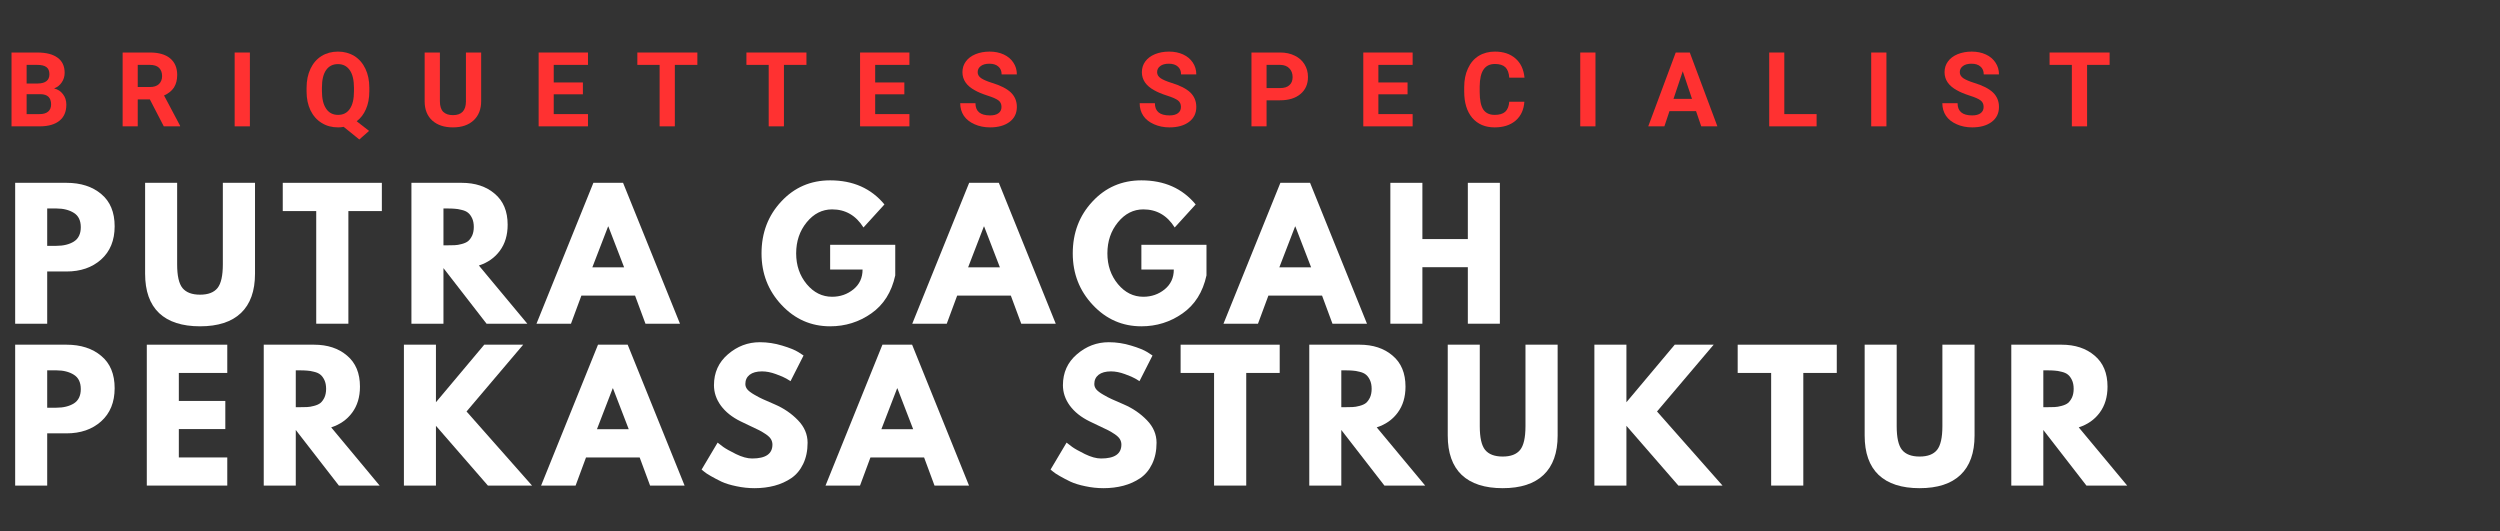
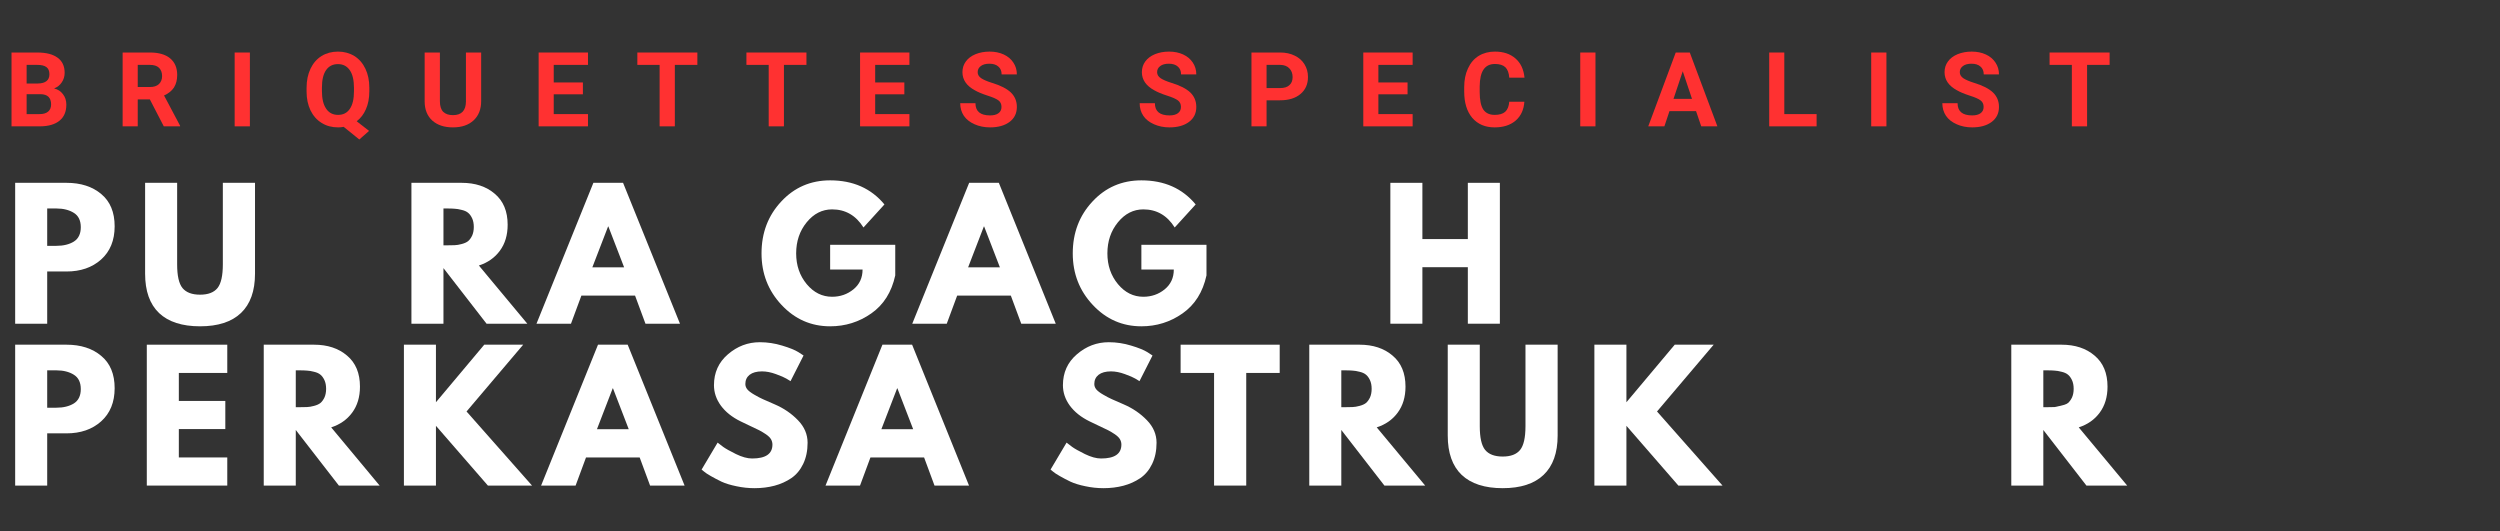
<svg xmlns="http://www.w3.org/2000/svg" width="400" zoomAndPan="magnify" viewBox="0 0 300 63.75" height="85" preserveAspectRatio="xMidYMid meet" version="1.0">
  <rect x="0" y="0" width="300" height="63.75" fill="#333333" stroke="none" />
  <defs>
    <g />
  </defs>
  <g fill="#ffffff" fill-opacity="1">
    <g transform="translate(0.586, 38.845)">
      <g>
        <path d="M 1.234 -16.906 L 7.391 -16.906 C 9.109 -16.906 10.5 -16.457 11.562 -15.562 C 12.633 -14.676 13.172 -13.383 13.172 -11.688 C 13.172 -10 12.629 -8.672 11.547 -7.703 C 10.473 -6.742 9.086 -6.266 7.391 -6.266 L 5.078 -6.266 L 5.078 0 L 1.234 0 Z M 5.078 -9.344 L 6.172 -9.344 C 7.023 -9.344 7.727 -9.516 8.281 -9.859 C 8.832 -10.211 9.109 -10.785 9.109 -11.578 C 9.109 -12.379 8.832 -12.953 8.281 -13.297 C 7.727 -13.648 7.023 -13.828 6.172 -13.828 L 5.078 -13.828 Z M 5.078 -9.344 " />
      </g>
    </g>
  </g>
  <g fill="#ffffff" fill-opacity="1">
    <g transform="translate(16.382, 38.845)">
      <g>
        <path d="M 14.219 -16.906 L 14.219 -6 C 14.219 -3.926 13.656 -2.352 12.531 -1.281 C 11.414 -0.219 9.781 0.312 7.625 0.312 C 5.469 0.312 3.828 -0.219 2.703 -1.281 C 1.586 -2.352 1.031 -3.926 1.031 -6 L 1.031 -16.906 L 4.875 -16.906 L 4.875 -7.125 C 4.875 -5.758 5.086 -4.812 5.516 -4.281 C 5.953 -3.75 6.656 -3.484 7.625 -3.484 C 8.594 -3.484 9.289 -3.75 9.719 -4.281 C 10.145 -4.812 10.359 -5.758 10.359 -7.125 L 10.359 -16.906 Z M 14.219 -16.906 " />
      </g>
    </g>
  </g>
  <g fill="#ffffff" fill-opacity="1">
    <g transform="translate(33.775, 38.845)">
      <g>
-         <path d="M 0.156 -13.516 L 0.156 -16.906 L 12.047 -16.906 L 12.047 -13.516 L 8.031 -13.516 L 8.031 0 L 4.172 0 L 4.172 -13.516 Z M 0.156 -13.516 " />
-       </g>
+         </g>
    </g>
  </g>
  <g fill="#ffffff" fill-opacity="1">
    <g transform="translate(48.137, 38.845)">
      <g>
        <path d="M 1.234 -16.906 L 7.266 -16.906 C 8.891 -16.906 10.211 -16.469 11.234 -15.594 C 12.266 -14.727 12.781 -13.488 12.781 -11.875 C 12.781 -10.633 12.469 -9.594 11.844 -8.75 C 11.227 -7.914 10.391 -7.328 9.328 -6.984 L 15.141 0 L 10.25 0 L 5.078 -6.672 L 5.078 0 L 1.234 0 Z M 5.078 -9.406 L 5.531 -9.406 C 5.883 -9.406 6.18 -9.41 6.422 -9.422 C 6.672 -9.43 6.953 -9.477 7.266 -9.562 C 7.586 -9.645 7.844 -9.758 8.031 -9.906 C 8.219 -10.062 8.379 -10.281 8.516 -10.562 C 8.648 -10.852 8.719 -11.203 8.719 -11.609 C 8.719 -12.023 8.648 -12.375 8.516 -12.656 C 8.379 -12.945 8.219 -13.164 8.031 -13.312 C 7.844 -13.469 7.586 -13.582 7.266 -13.656 C 6.953 -13.738 6.672 -13.785 6.422 -13.797 C 6.18 -13.816 5.883 -13.828 5.531 -13.828 L 5.078 -13.828 Z M 5.078 -9.406 " />
      </g>
    </g>
  </g>
  <g fill="#ffffff" fill-opacity="1">
    <g transform="translate(64.956, 38.845)">
      <g>
        <path d="M 9.812 -16.906 L 16.641 0 L 12.5 0 L 11.25 -3.375 L 4.812 -3.375 L 3.562 0 L -0.578 0 L 6.25 -16.906 Z M 9.938 -6.766 L 8.047 -11.672 L 8.016 -11.672 L 6.125 -6.766 Z M 9.938 -6.766 " />
      </g>
    </g>
  </g>
  <g fill="#ffffff" fill-opacity="1">
    <g transform="translate(83.169, 38.845)">
      <g />
    </g>
  </g>
  <g fill="#ffffff" fill-opacity="1">
    <g transform="translate(90.914, 38.845)">
      <g>
        <path d="M 16.516 -9.469 L 16.516 -5.797 C 16.078 -3.785 15.117 -2.266 13.641 -1.234 C 12.172 -0.203 10.523 0.312 8.703 0.312 C 6.422 0.312 4.477 -0.539 2.875 -2.25 C 1.27 -3.957 0.469 -6.02 0.469 -8.438 C 0.469 -10.895 1.254 -12.969 2.828 -14.656 C 4.398 -16.352 6.359 -17.203 8.703 -17.203 C 11.453 -17.203 13.625 -16.238 15.219 -14.312 L 12.703 -11.547 C 11.797 -12.992 10.539 -13.719 8.938 -13.719 C 7.75 -13.719 6.734 -13.203 5.891 -12.172 C 5.047 -11.141 4.625 -9.895 4.625 -8.438 C 4.625 -7 5.047 -5.77 5.891 -4.75 C 6.734 -3.738 7.75 -3.234 8.938 -3.234 C 9.914 -3.234 10.77 -3.531 11.5 -4.125 C 12.227 -4.719 12.594 -5.508 12.594 -6.5 L 8.703 -6.5 L 8.703 -9.469 Z M 16.516 -9.469 " />
      </g>
    </g>
  </g>
  <g fill="#ffffff" fill-opacity="1">
    <g transform="translate(110.049, 38.845)">
      <g>
        <path d="M 9.812 -16.906 L 16.641 0 L 12.5 0 L 11.25 -3.375 L 4.812 -3.375 L 3.562 0 L -0.578 0 L 6.25 -16.906 Z M 9.938 -6.766 L 8.047 -11.672 L 8.016 -11.672 L 6.125 -6.766 Z M 9.938 -6.766 " />
      </g>
    </g>
  </g>
  <g fill="#ffffff" fill-opacity="1">
    <g transform="translate(128.262, 38.845)">
      <g>
        <path d="M 16.516 -9.469 L 16.516 -5.797 C 16.078 -3.785 15.117 -2.266 13.641 -1.234 C 12.172 -0.203 10.523 0.312 8.703 0.312 C 6.422 0.312 4.477 -0.539 2.875 -2.25 C 1.27 -3.957 0.469 -6.02 0.469 -8.438 C 0.469 -10.895 1.254 -12.969 2.828 -14.656 C 4.398 -16.352 6.359 -17.203 8.703 -17.203 C 11.453 -17.203 13.625 -16.238 15.219 -14.312 L 12.703 -11.547 C 11.797 -12.992 10.539 -13.719 8.938 -13.719 C 7.75 -13.719 6.734 -13.203 5.891 -12.172 C 5.047 -11.141 4.625 -9.895 4.625 -8.438 C 4.625 -7 5.047 -5.77 5.891 -4.75 C 6.734 -3.738 7.75 -3.234 8.938 -3.234 C 9.914 -3.234 10.77 -3.531 11.5 -4.125 C 12.227 -4.719 12.594 -5.508 12.594 -6.5 L 8.703 -6.5 L 8.703 -9.469 Z M 16.516 -9.469 " />
      </g>
    </g>
  </g>
  <g fill="#ffffff" fill-opacity="1">
    <g transform="translate(147.396, 38.845)">
      <g>
-         <path d="M 9.812 -16.906 L 16.641 0 L 12.5 0 L 11.25 -3.375 L 4.812 -3.375 L 3.562 0 L -0.578 0 L 6.25 -16.906 Z M 9.938 -6.766 L 8.047 -11.672 L 8.016 -11.672 L 6.125 -6.766 Z M 9.938 -6.766 " />
-       </g>
+         </g>
    </g>
  </g>
  <g fill="#ffffff" fill-opacity="1">
    <g transform="translate(165.609, 38.845)">
      <g>
        <path d="M 5.078 -6.781 L 5.078 0 L 1.234 0 L 1.234 -16.906 L 5.078 -16.906 L 5.078 -10.156 L 10.531 -10.156 L 10.531 -16.906 L 14.375 -16.906 L 14.375 0 L 10.531 0 L 10.531 -6.781 Z M 5.078 -6.781 " />
      </g>
    </g>
  </g>
  <g fill="#ffffff" fill-opacity="1">
    <g transform="translate(0.586, 58.269)">
      <g>
        <path d="M 1.234 -16.906 L 7.391 -16.906 C 9.109 -16.906 10.5 -16.457 11.562 -15.562 C 12.633 -14.676 13.172 -13.383 13.172 -11.688 C 13.172 -10 12.629 -8.672 11.547 -7.703 C 10.473 -6.742 9.086 -6.266 7.391 -6.266 L 5.078 -6.266 L 5.078 0 L 1.234 0 Z M 5.078 -9.344 L 6.172 -9.344 C 7.023 -9.344 7.727 -9.516 8.281 -9.859 C 8.832 -10.211 9.109 -10.785 9.109 -11.578 C 9.109 -12.379 8.832 -12.953 8.281 -13.297 C 7.727 -13.648 7.023 -13.828 6.172 -13.828 L 5.078 -13.828 Z M 5.078 -9.344 " />
      </g>
    </g>
  </g>
  <g fill="#ffffff" fill-opacity="1">
    <g transform="translate(16.382, 58.269)">
      <g>
        <path d="M 10.891 -16.906 L 10.891 -13.516 L 5.078 -13.516 L 5.078 -10.156 L 10.656 -10.156 L 10.656 -6.781 L 5.078 -6.781 L 5.078 -3.375 L 10.891 -3.375 L 10.891 0 L 1.234 0 L 1.234 -16.906 Z M 10.891 -16.906 " />
      </g>
    </g>
  </g>
  <g fill="#ffffff" fill-opacity="1">
    <g transform="translate(30.415, 58.269)">
      <g>
        <path d="M 1.234 -16.906 L 7.266 -16.906 C 8.891 -16.906 10.211 -16.469 11.234 -15.594 C 12.266 -14.727 12.781 -13.488 12.781 -11.875 C 12.781 -10.633 12.469 -9.594 11.844 -8.75 C 11.227 -7.914 10.391 -7.328 9.328 -6.984 L 15.141 0 L 10.25 0 L 5.078 -6.672 L 5.078 0 L 1.234 0 Z M 5.078 -9.406 L 5.531 -9.406 C 5.883 -9.406 6.18 -9.41 6.422 -9.422 C 6.672 -9.43 6.953 -9.477 7.266 -9.562 C 7.586 -9.645 7.844 -9.758 8.031 -9.906 C 8.219 -10.062 8.379 -10.281 8.516 -10.562 C 8.648 -10.852 8.719 -11.203 8.719 -11.609 C 8.719 -12.023 8.648 -12.375 8.516 -12.656 C 8.379 -12.945 8.219 -13.164 8.031 -13.312 C 7.844 -13.469 7.586 -13.582 7.266 -13.656 C 6.953 -13.738 6.672 -13.785 6.422 -13.797 C 6.18 -13.816 5.883 -13.828 5.531 -13.828 L 5.078 -13.828 Z M 5.078 -9.406 " />
      </g>
    </g>
  </g>
  <g fill="#ffffff" fill-opacity="1">
    <g transform="translate(47.235, 58.269)">
      <g>
        <path d="M 16.609 0 L 11.312 0 L 5.078 -7.172 L 5.078 0 L 1.234 0 L 1.234 -16.906 L 5.078 -16.906 L 5.078 -10 L 10.875 -16.906 L 15.547 -16.906 L 8.75 -8.891 Z M 16.609 0 " />
      </g>
    </g>
  </g>
  <g fill="#ffffff" fill-opacity="1">
    <g transform="translate(65.51, 58.269)">
      <g>
        <path d="M 9.812 -16.906 L 16.641 0 L 12.5 0 L 11.25 -3.375 L 4.812 -3.375 L 3.562 0 L -0.578 0 L 6.25 -16.906 Z M 9.938 -6.766 L 8.047 -11.672 L 8.016 -11.672 L 6.125 -6.766 Z M 9.938 -6.766 " />
      </g>
    </g>
  </g>
  <g fill="#ffffff" fill-opacity="1">
    <g transform="translate(83.723, 58.269)">
      <g>
        <path d="M 7.453 -17.203 C 8.367 -17.203 9.266 -17.066 10.141 -16.797 C 11.016 -16.535 11.66 -16.273 12.078 -16.016 L 12.703 -15.609 L 11.141 -12.531 C 11.016 -12.613 10.844 -12.719 10.625 -12.844 C 10.406 -12.977 9.992 -13.156 9.391 -13.375 C 8.797 -13.594 8.238 -13.703 7.719 -13.703 C 7.082 -13.703 6.586 -13.566 6.234 -13.297 C 5.891 -13.023 5.719 -12.656 5.719 -12.188 C 5.719 -11.957 5.797 -11.742 5.953 -11.547 C 6.117 -11.348 6.398 -11.133 6.797 -10.906 C 7.191 -10.676 7.539 -10.492 7.844 -10.359 C 8.145 -10.223 8.609 -10.02 9.234 -9.75 C 10.328 -9.281 11.258 -8.645 12.031 -7.844 C 12.801 -7.051 13.188 -6.148 13.188 -5.141 C 13.188 -4.172 13.008 -3.32 12.656 -2.594 C 12.312 -1.875 11.836 -1.305 11.234 -0.891 C 10.629 -0.484 9.957 -0.18 9.219 0.016 C 8.477 0.211 7.68 0.312 6.828 0.312 C 6.086 0.312 5.359 0.234 4.641 0.078 C 3.93 -0.066 3.336 -0.25 2.859 -0.469 C 2.391 -0.695 1.961 -0.922 1.578 -1.141 C 1.191 -1.359 0.91 -1.547 0.734 -1.703 L 0.469 -1.922 L 2.391 -5.156 C 2.555 -5.02 2.781 -4.848 3.062 -4.641 C 3.352 -4.43 3.863 -4.145 4.594 -3.781 C 5.32 -3.426 5.969 -3.25 6.531 -3.25 C 8.156 -3.25 8.969 -3.805 8.969 -4.922 C 8.969 -5.148 8.91 -5.363 8.797 -5.562 C 8.68 -5.758 8.477 -5.957 8.188 -6.156 C 7.895 -6.352 7.633 -6.508 7.406 -6.625 C 7.176 -6.738 6.805 -6.914 6.297 -7.156 C 5.785 -7.395 5.406 -7.578 5.156 -7.703 C 4.133 -8.203 3.344 -8.832 2.781 -9.594 C 2.227 -10.352 1.953 -11.172 1.953 -12.047 C 1.953 -13.555 2.508 -14.789 3.625 -15.75 C 4.75 -16.719 6.023 -17.203 7.453 -17.203 Z M 7.453 -17.203 " />
      </g>
    </g>
  </g>
  <g fill="#ffffff" fill-opacity="1">
    <g transform="translate(99.641, 58.269)">
      <g>
        <path d="M 9.812 -16.906 L 16.641 0 L 12.5 0 L 11.25 -3.375 L 4.812 -3.375 L 3.562 0 L -0.578 0 L 6.25 -16.906 Z M 9.938 -6.766 L 8.047 -11.672 L 8.016 -11.672 L 6.125 -6.766 Z M 9.938 -6.766 " />
      </g>
    </g>
  </g>
  <g fill="#ffffff" fill-opacity="1">
    <g transform="translate(117.854, 58.269)">
      <g />
    </g>
  </g>
  <g fill="#ffffff" fill-opacity="1">
    <g transform="translate(125.598, 58.269)">
      <g>
        <path d="M 7.453 -17.203 C 8.367 -17.203 9.266 -17.066 10.141 -16.797 C 11.016 -16.535 11.66 -16.273 12.078 -16.016 L 12.703 -15.609 L 11.141 -12.531 C 11.016 -12.613 10.844 -12.719 10.625 -12.844 C 10.406 -12.977 9.992 -13.156 9.391 -13.375 C 8.797 -13.594 8.238 -13.703 7.719 -13.703 C 7.082 -13.703 6.586 -13.566 6.234 -13.297 C 5.891 -13.023 5.719 -12.656 5.719 -12.188 C 5.719 -11.957 5.797 -11.742 5.953 -11.547 C 6.117 -11.348 6.398 -11.133 6.797 -10.906 C 7.191 -10.676 7.539 -10.492 7.844 -10.359 C 8.145 -10.223 8.609 -10.02 9.234 -9.75 C 10.328 -9.281 11.258 -8.645 12.031 -7.844 C 12.801 -7.051 13.188 -6.148 13.188 -5.141 C 13.188 -4.172 13.008 -3.32 12.656 -2.594 C 12.312 -1.875 11.836 -1.305 11.234 -0.891 C 10.629 -0.484 9.957 -0.18 9.219 0.016 C 8.477 0.211 7.68 0.312 6.828 0.312 C 6.086 0.312 5.359 0.234 4.641 0.078 C 3.93 -0.066 3.336 -0.25 2.859 -0.469 C 2.391 -0.695 1.961 -0.922 1.578 -1.141 C 1.191 -1.359 0.91 -1.547 0.734 -1.703 L 0.469 -1.922 L 2.391 -5.156 C 2.555 -5.02 2.781 -4.848 3.062 -4.641 C 3.352 -4.43 3.863 -4.145 4.594 -3.781 C 5.32 -3.426 5.969 -3.25 6.531 -3.25 C 8.156 -3.25 8.969 -3.805 8.969 -4.922 C 8.969 -5.148 8.91 -5.363 8.797 -5.562 C 8.68 -5.758 8.477 -5.957 8.188 -6.156 C 7.895 -6.352 7.633 -6.508 7.406 -6.625 C 7.176 -6.738 6.805 -6.914 6.297 -7.156 C 5.785 -7.395 5.406 -7.578 5.156 -7.703 C 4.133 -8.203 3.344 -8.832 2.781 -9.594 C 2.227 -10.352 1.953 -11.172 1.953 -12.047 C 1.953 -13.555 2.508 -14.789 3.625 -15.75 C 4.75 -16.719 6.023 -17.203 7.453 -17.203 Z M 7.453 -17.203 " />
      </g>
    </g>
  </g>
  <g fill="#ffffff" fill-opacity="1">
    <g transform="translate(141.517, 58.269)">
      <g>
        <path d="M 0.156 -13.516 L 0.156 -16.906 L 12.047 -16.906 L 12.047 -13.516 L 8.031 -13.516 L 8.031 0 L 4.172 0 L 4.172 -13.516 Z M 0.156 -13.516 " />
      </g>
    </g>
  </g>
  <g fill="#ffffff" fill-opacity="1">
    <g transform="translate(155.879, 58.269)">
      <g>
        <path d="M 1.234 -16.906 L 7.266 -16.906 C 8.891 -16.906 10.211 -16.469 11.234 -15.594 C 12.266 -14.727 12.781 -13.488 12.781 -11.875 C 12.781 -10.633 12.469 -9.594 11.844 -8.75 C 11.227 -7.914 10.391 -7.328 9.328 -6.984 L 15.141 0 L 10.25 0 L 5.078 -6.672 L 5.078 0 L 1.234 0 Z M 5.078 -9.406 L 5.531 -9.406 C 5.883 -9.406 6.18 -9.41 6.422 -9.422 C 6.672 -9.43 6.953 -9.477 7.266 -9.562 C 7.586 -9.645 7.844 -9.758 8.031 -9.906 C 8.219 -10.062 8.379 -10.281 8.516 -10.562 C 8.648 -10.852 8.719 -11.203 8.719 -11.609 C 8.719 -12.023 8.648 -12.375 8.516 -12.656 C 8.379 -12.945 8.219 -13.164 8.031 -13.312 C 7.844 -13.469 7.586 -13.582 7.266 -13.656 C 6.953 -13.738 6.672 -13.785 6.422 -13.797 C 6.18 -13.816 5.883 -13.828 5.531 -13.828 L 5.078 -13.828 Z M 5.078 -9.406 " />
      </g>
    </g>
  </g>
  <g fill="#ffffff" fill-opacity="1">
    <g transform="translate(172.698, 58.269)">
      <g>
        <path d="M 14.219 -16.906 L 14.219 -6 C 14.219 -3.926 13.656 -2.352 12.531 -1.281 C 11.414 -0.219 9.781 0.312 7.625 0.312 C 5.469 0.312 3.828 -0.219 2.703 -1.281 C 1.586 -2.352 1.031 -3.926 1.031 -6 L 1.031 -16.906 L 4.875 -16.906 L 4.875 -7.125 C 4.875 -5.758 5.086 -4.812 5.516 -4.281 C 5.953 -3.75 6.656 -3.484 7.625 -3.484 C 8.594 -3.484 9.289 -3.75 9.719 -4.281 C 10.145 -4.812 10.359 -5.758 10.359 -7.125 L 10.359 -16.906 Z M 14.219 -16.906 " />
      </g>
    </g>
  </g>
  <g fill="#ffffff" fill-opacity="1">
    <g transform="translate(190.092, 58.269)">
      <g>
        <path d="M 16.609 0 L 11.312 0 L 5.078 -7.172 L 5.078 0 L 1.234 0 L 1.234 -16.906 L 5.078 -16.906 L 5.078 -10 L 10.875 -16.906 L 15.547 -16.906 L 8.75 -8.891 Z M 16.609 0 " />
      </g>
    </g>
  </g>
  <g fill="#ffffff" fill-opacity="1">
    <g transform="translate(208.366, 58.269)">
      <g>
-         <path d="M 0.156 -13.516 L 0.156 -16.906 L 12.047 -16.906 L 12.047 -13.516 L 8.031 -13.516 L 8.031 0 L 4.172 0 L 4.172 -13.516 Z M 0.156 -13.516 " />
-       </g>
+         </g>
    </g>
  </g>
  <g fill="#ffffff" fill-opacity="1">
    <g transform="translate(222.728, 58.269)">
      <g>
-         <path d="M 14.219 -16.906 L 14.219 -6 C 14.219 -3.926 13.656 -2.352 12.531 -1.281 C 11.414 -0.219 9.781 0.312 7.625 0.312 C 5.469 0.312 3.828 -0.219 2.703 -1.281 C 1.586 -2.352 1.031 -3.926 1.031 -6 L 1.031 -16.906 L 4.875 -16.906 L 4.875 -7.125 C 4.875 -5.758 5.086 -4.812 5.516 -4.281 C 5.953 -3.75 6.656 -3.484 7.625 -3.484 C 8.594 -3.484 9.289 -3.75 9.719 -4.281 C 10.145 -4.812 10.359 -5.758 10.359 -7.125 L 10.359 -16.906 Z M 14.219 -16.906 " />
-       </g>
+         </g>
    </g>
  </g>
  <g fill="#ffffff" fill-opacity="1">
    <g transform="translate(240.121, 58.269)">
      <g>
-         <path d="M 1.234 -16.906 L 7.266 -16.906 C 8.891 -16.906 10.211 -16.469 11.234 -15.594 C 12.266 -14.727 12.781 -13.488 12.781 -11.875 C 12.781 -10.633 12.469 -9.594 11.844 -8.75 C 11.227 -7.914 10.391 -7.328 9.328 -6.984 L 15.141 0 L 10.25 0 L 5.078 -6.672 L 5.078 0 L 1.234 0 Z M 5.078 -9.406 L 5.531 -9.406 C 5.883 -9.406 6.18 -9.41 6.422 -9.422 C 6.672 -9.43 6.953 -9.477 7.266 -9.562 C 7.586 -9.645 7.844 -9.758 8.031 -9.906 C 8.219 -10.062 8.379 -10.281 8.516 -10.562 C 8.648 -10.852 8.719 -11.203 8.719 -11.609 C 8.719 -12.023 8.648 -12.375 8.516 -12.656 C 8.379 -12.945 8.219 -13.164 8.031 -13.312 C 7.844 -13.469 7.586 -13.582 7.266 -13.656 C 6.953 -13.738 6.672 -13.785 6.422 -13.797 C 6.18 -13.816 5.883 -13.828 5.531 -13.828 L 5.078 -13.828 Z M 5.078 -9.406 " />
+         <path d="M 1.234 -16.906 L 7.266 -16.906 C 8.891 -16.906 10.211 -16.469 11.234 -15.594 C 12.266 -14.727 12.781 -13.488 12.781 -11.875 C 12.781 -10.633 12.469 -9.594 11.844 -8.75 C 11.227 -7.914 10.391 -7.328 9.328 -6.984 L 15.141 0 L 10.25 0 L 5.078 -6.672 L 5.078 0 L 1.234 0 Z M 5.078 -9.406 L 5.531 -9.406 C 5.883 -9.406 6.18 -9.41 6.422 -9.422 C 7.586 -9.645 7.844 -9.758 8.031 -9.906 C 8.219 -10.062 8.379 -10.281 8.516 -10.562 C 8.648 -10.852 8.719 -11.203 8.719 -11.609 C 8.719 -12.023 8.648 -12.375 8.516 -12.656 C 8.379 -12.945 8.219 -13.164 8.031 -13.312 C 7.844 -13.469 7.586 -13.582 7.266 -13.656 C 6.953 -13.738 6.672 -13.785 6.422 -13.797 C 6.18 -13.816 5.883 -13.828 5.531 -13.828 L 5.078 -13.828 Z M 5.078 -9.406 " />
      </g>
    </g>
  </g>
  <g fill="#ff3131" fill-opacity="1">
    <g transform="translate(0.586, 15.161)">
      <g>
        <path d="M 0.797 0 L 0.797 -8.859 L 3.891 -8.859 C 4.961 -8.859 5.773 -8.648 6.328 -8.234 C 6.891 -7.828 7.172 -7.223 7.172 -6.422 C 7.172 -5.992 7.055 -5.613 6.828 -5.281 C 6.609 -4.945 6.301 -4.703 5.906 -4.547 C 6.352 -4.441 6.707 -4.211 6.969 -3.859 C 7.238 -3.516 7.375 -3.098 7.375 -2.609 C 7.375 -1.754 7.098 -1.109 6.547 -0.672 C 6.004 -0.234 5.234 -0.008 4.234 0 Z M 2.609 -3.859 L 2.609 -1.469 L 4.172 -1.469 C 4.609 -1.469 4.945 -1.566 5.188 -1.766 C 5.426 -1.973 5.547 -2.258 5.547 -2.625 C 5.547 -3.438 5.125 -3.848 4.281 -3.859 Z M 2.609 -5.141 L 3.969 -5.141 C 4.883 -5.16 5.344 -5.531 5.344 -6.25 C 5.344 -6.645 5.223 -6.93 4.984 -7.109 C 4.754 -7.285 4.391 -7.375 3.891 -7.375 L 2.609 -7.375 Z M 2.609 -5.141 " />
      </g>
    </g>
  </g>
  <g fill="#ff3131" fill-opacity="1">
    <g transform="translate(13.92, 15.161)">
      <g>
        <path d="M 4.062 -3.234 L 2.609 -3.234 L 2.609 0 L 0.797 0 L 0.797 -8.859 L 4.078 -8.859 C 5.129 -8.859 5.938 -8.625 6.5 -8.156 C 7.062 -7.688 7.344 -7.023 7.344 -6.172 C 7.344 -5.566 7.211 -5.062 6.953 -4.656 C 6.691 -4.258 6.297 -3.941 5.766 -3.703 L 7.688 -0.078 L 7.688 0 L 5.734 0 Z M 2.609 -4.719 L 4.094 -4.719 C 4.539 -4.719 4.891 -4.832 5.141 -5.062 C 5.398 -5.301 5.531 -5.625 5.531 -6.031 C 5.531 -6.445 5.41 -6.773 5.172 -7.016 C 4.93 -7.254 4.566 -7.375 4.078 -7.375 L 2.609 -7.375 Z M 2.609 -4.719 " />
      </g>
    </g>
  </g>
  <g fill="#ff3131" fill-opacity="1">
    <g transform="translate(27.253, 15.161)">
      <g>
        <path d="M 2.734 0 L 0.906 0 L 0.906 -8.859 L 2.734 -8.859 Z M 2.734 0 " />
      </g>
    </g>
  </g>
  <g fill="#ff3131" fill-opacity="1">
    <g transform="translate(36.273, 15.161)">
      <g>
        <path d="M 8.047 -4.219 C 8.047 -3.395 7.91 -2.676 7.641 -2.062 C 7.379 -1.457 7.008 -0.973 6.531 -0.609 L 8.016 0.547 L 6.844 1.578 L 4.969 0.062 C 4.75 0.102 4.523 0.125 4.297 0.125 C 3.555 0.125 2.898 -0.051 2.328 -0.406 C 1.754 -0.758 1.305 -1.266 0.984 -1.922 C 0.672 -2.578 0.516 -3.328 0.516 -4.172 L 0.516 -4.609 C 0.516 -5.484 0.672 -6.25 0.984 -6.906 C 1.297 -7.57 1.738 -8.082 2.312 -8.438 C 2.883 -8.789 3.539 -8.969 4.281 -8.969 C 5.02 -8.969 5.676 -8.789 6.25 -8.438 C 6.82 -8.082 7.266 -7.57 7.578 -6.906 C 7.891 -6.25 8.047 -5.488 8.047 -4.625 Z M 6.203 -4.625 C 6.203 -5.551 6.035 -6.254 5.703 -6.734 C 5.367 -7.223 4.895 -7.469 4.281 -7.469 C 3.664 -7.469 3.191 -7.227 2.859 -6.75 C 2.523 -6.27 2.359 -5.57 2.359 -4.656 L 2.359 -4.219 C 2.359 -3.32 2.523 -2.625 2.859 -2.125 C 3.191 -1.625 3.672 -1.375 4.297 -1.375 C 4.91 -1.375 5.379 -1.613 5.703 -2.094 C 6.035 -2.57 6.203 -3.273 6.203 -4.203 Z M 6.203 -4.625 " />
      </g>
    </g>
  </g>
  <g fill="#ff3131" fill-opacity="1">
    <g transform="translate(50.256, 15.161)">
      <g>
        <path d="M 7.484 -8.859 L 7.484 -3.016 C 7.484 -2.047 7.18 -1.281 6.578 -0.719 C 5.973 -0.156 5.145 0.125 4.094 0.125 C 3.062 0.125 2.238 -0.145 1.625 -0.688 C 1.02 -1.238 0.711 -1.992 0.703 -2.953 L 0.703 -8.859 L 2.531 -8.859 L 2.531 -3.016 C 2.531 -2.43 2.664 -2.004 2.938 -1.734 C 3.219 -1.473 3.602 -1.344 4.094 -1.344 C 5.125 -1.344 5.645 -1.883 5.656 -2.969 L 5.656 -8.859 Z M 7.484 -8.859 " />
      </g>
    </g>
  </g>
  <g fill="#ff3131" fill-opacity="1">
    <g transform="translate(63.839, 15.161)">
      <g>
        <path d="M 6.109 -3.844 L 2.609 -3.844 L 2.609 -1.469 L 6.719 -1.469 L 6.719 0 L 0.797 0 L 0.797 -8.859 L 6.719 -8.859 L 6.719 -7.375 L 2.609 -7.375 L 2.609 -5.266 L 6.109 -5.266 Z M 6.109 -3.844 " />
      </g>
    </g>
  </g>
  <g fill="#ff3131" fill-opacity="1">
    <g transform="translate(76.231, 15.161)">
      <g>
        <path d="M 7.453 -7.375 L 4.75 -7.375 L 4.75 0 L 2.922 0 L 2.922 -7.375 L 0.25 -7.375 L 0.25 -8.859 L 7.453 -8.859 Z M 7.453 -7.375 " />
      </g>
    </g>
  </g>
  <g fill="#ff3131" fill-opacity="1">
    <g transform="translate(89.321, 15.161)">
      <g>
        <path d="M 7.453 -7.375 L 4.75 -7.375 L 4.75 0 L 2.922 0 L 2.922 -7.375 L 0.25 -7.375 L 0.25 -8.859 L 7.453 -8.859 Z M 7.453 -7.375 " />
      </g>
    </g>
  </g>
  <g fill="#ff3131" fill-opacity="1">
    <g transform="translate(102.412, 15.161)">
      <g>
        <path d="M 6.109 -3.844 L 2.609 -3.844 L 2.609 -1.469 L 6.719 -1.469 L 6.719 0 L 0.797 0 L 0.797 -8.859 L 6.719 -8.859 L 6.719 -7.375 L 2.609 -7.375 L 2.609 -5.266 L 6.109 -5.266 Z M 6.109 -3.844 " />
      </g>
    </g>
  </g>
  <g fill="#ff3131" fill-opacity="1">
    <g transform="translate(114.804, 15.161)">
      <g>
        <path d="M 5.375 -2.328 C 5.375 -2.672 5.254 -2.93 5.016 -3.109 C 4.773 -3.297 4.336 -3.488 3.703 -3.688 C 3.066 -3.895 2.566 -4.102 2.203 -4.312 C 1.191 -4.852 0.688 -5.582 0.688 -6.5 C 0.688 -6.977 0.82 -7.406 1.094 -7.781 C 1.363 -8.156 1.75 -8.445 2.25 -8.656 C 2.758 -8.863 3.328 -8.969 3.953 -8.969 C 4.586 -8.969 5.148 -8.852 5.641 -8.625 C 6.141 -8.395 6.523 -8.07 6.797 -7.656 C 7.078 -7.238 7.219 -6.766 7.219 -6.234 L 5.391 -6.234 C 5.391 -6.641 5.258 -6.953 5 -7.172 C 4.75 -7.398 4.391 -7.516 3.922 -7.516 C 3.484 -7.516 3.141 -7.422 2.891 -7.234 C 2.641 -7.047 2.516 -6.801 2.516 -6.5 C 2.516 -6.207 2.66 -5.961 2.953 -5.766 C 3.242 -5.578 3.672 -5.395 4.234 -5.219 C 5.266 -4.906 6.02 -4.52 6.5 -4.062 C 6.977 -3.602 7.219 -3.023 7.219 -2.328 C 7.219 -1.566 6.926 -0.969 6.344 -0.531 C 5.758 -0.094 4.977 0.125 4 0.125 C 3.32 0.125 2.703 0 2.141 -0.25 C 1.578 -0.5 1.148 -0.836 0.859 -1.266 C 0.566 -1.703 0.422 -2.207 0.422 -2.781 L 2.25 -2.781 C 2.25 -1.801 2.832 -1.312 4 -1.312 C 4.438 -1.312 4.773 -1.398 5.016 -1.578 C 5.254 -1.754 5.375 -2.004 5.375 -2.328 Z M 5.375 -2.328 " />
      </g>
    </g>
  </g>
  <g fill="#ff3131" fill-opacity="1">
    <g transform="translate(127.846, 15.161)">
      <g />
    </g>
  </g>
  <g fill="#ff3131" fill-opacity="1">
    <g transform="translate(136.337, 15.161)">
      <g>
        <path d="M 5.375 -2.328 C 5.375 -2.672 5.254 -2.93 5.016 -3.109 C 4.773 -3.297 4.336 -3.488 3.703 -3.688 C 3.066 -3.895 2.566 -4.102 2.203 -4.312 C 1.191 -4.852 0.688 -5.582 0.688 -6.5 C 0.688 -6.977 0.82 -7.406 1.094 -7.781 C 1.363 -8.156 1.75 -8.445 2.25 -8.656 C 2.758 -8.863 3.328 -8.969 3.953 -8.969 C 4.586 -8.969 5.148 -8.852 5.641 -8.625 C 6.141 -8.395 6.523 -8.07 6.797 -7.656 C 7.078 -7.238 7.219 -6.766 7.219 -6.234 L 5.391 -6.234 C 5.391 -6.641 5.258 -6.953 5 -7.172 C 4.75 -7.398 4.391 -7.516 3.922 -7.516 C 3.484 -7.516 3.141 -7.422 2.891 -7.234 C 2.641 -7.047 2.516 -6.801 2.516 -6.5 C 2.516 -6.207 2.66 -5.961 2.953 -5.766 C 3.242 -5.578 3.672 -5.395 4.234 -5.219 C 5.266 -4.906 6.02 -4.52 6.5 -4.062 C 6.977 -3.602 7.219 -3.023 7.219 -2.328 C 7.219 -1.566 6.926 -0.969 6.344 -0.531 C 5.758 -0.094 4.977 0.125 4 0.125 C 3.32 0.125 2.703 0 2.141 -0.25 C 1.578 -0.5 1.148 -0.836 0.859 -1.266 C 0.566 -1.703 0.422 -2.207 0.422 -2.781 L 2.25 -2.781 C 2.25 -1.801 2.832 -1.312 4 -1.312 C 4.438 -1.312 4.773 -1.398 5.016 -1.578 C 5.254 -1.754 5.375 -2.004 5.375 -2.328 Z M 5.375 -2.328 " />
      </g>
    </g>
  </g>
  <g fill="#ff3131" fill-opacity="1">
    <g transform="translate(149.379, 15.161)">
      <g>
        <path d="M 2.609 -3.125 L 2.609 0 L 0.797 0 L 0.797 -8.859 L 4.25 -8.859 C 4.906 -8.859 5.484 -8.734 5.984 -8.484 C 6.492 -8.242 6.883 -7.898 7.156 -7.453 C 7.438 -7.004 7.578 -6.492 7.578 -5.922 C 7.578 -5.055 7.273 -4.375 6.672 -3.875 C 6.078 -3.375 5.258 -3.125 4.219 -3.125 Z M 2.609 -4.594 L 4.25 -4.594 C 4.727 -4.594 5.094 -4.707 5.344 -4.938 C 5.602 -5.164 5.734 -5.488 5.734 -5.906 C 5.734 -6.344 5.602 -6.691 5.344 -6.953 C 5.094 -7.223 4.738 -7.363 4.281 -7.375 L 2.609 -7.375 Z M 2.609 -4.594 " />
      </g>
    </g>
  </g>
  <g fill="#ff3131" fill-opacity="1">
    <g transform="translate(162.797, 15.161)">
      <g>
        <path d="M 6.109 -3.844 L 2.609 -3.844 L 2.609 -1.469 L 6.719 -1.469 L 6.719 0 L 0.797 0 L 0.797 -8.859 L 6.719 -8.859 L 6.719 -7.375 L 2.609 -7.375 L 2.609 -5.266 L 6.109 -5.266 Z M 6.109 -3.844 " />
      </g>
    </g>
  </g>
  <g fill="#ff3131" fill-opacity="1">
    <g transform="translate(175.189, 15.161)">
      <g>
        <path d="M 7.734 -2.953 C 7.672 -1.992 7.32 -1.238 6.688 -0.688 C 6.051 -0.145 5.211 0.125 4.172 0.125 C 3.035 0.125 2.141 -0.254 1.484 -1.016 C 0.836 -1.785 0.516 -2.836 0.516 -4.172 L 0.516 -4.719 C 0.516 -5.562 0.664 -6.305 0.969 -6.953 C 1.27 -7.609 1.695 -8.109 2.25 -8.453 C 2.812 -8.797 3.461 -8.969 4.203 -8.969 C 5.223 -8.969 6.047 -8.691 6.672 -8.141 C 7.297 -7.598 7.656 -6.832 7.75 -5.844 L 5.922 -5.844 C 5.879 -6.414 5.723 -6.832 5.453 -7.094 C 5.18 -7.352 4.766 -7.484 4.203 -7.484 C 3.598 -7.484 3.145 -7.266 2.844 -6.828 C 2.539 -6.391 2.383 -5.711 2.375 -4.797 L 2.375 -4.125 C 2.375 -3.164 2.516 -2.469 2.797 -2.031 C 3.086 -1.594 3.547 -1.375 4.172 -1.375 C 4.734 -1.375 5.156 -1.5 5.438 -1.75 C 5.719 -2.008 5.879 -2.41 5.922 -2.953 Z M 7.734 -2.953 " />
      </g>
    </g>
  </g>
  <g fill="#ff3131" fill-opacity="1">
    <g transform="translate(188.723, 15.161)">
      <g>
        <path d="M 2.734 0 L 0.906 0 L 0.906 -8.859 L 2.734 -8.859 Z M 2.734 0 " />
      </g>
    </g>
  </g>
  <g fill="#ff3131" fill-opacity="1">
    <g transform="translate(197.743, 15.161)">
      <g>
        <path d="M 5.781 -1.828 L 2.594 -1.828 L 1.984 0 L 0.047 0 L 3.344 -8.859 L 5.031 -8.859 L 8.344 0 L 6.406 0 Z M 3.078 -3.297 L 5.297 -3.297 L 4.188 -6.609 Z M 3.078 -3.297 " />
      </g>
    </g>
  </g>
  <g fill="#ff3131" fill-opacity="1">
    <g transform="translate(211.508, 15.161)">
      <g>
        <path d="M 2.609 -1.469 L 6.484 -1.469 L 6.484 0 L 0.797 0 L 0.797 -8.859 L 2.609 -8.859 Z M 2.609 -1.469 " />
      </g>
    </g>
  </g>
  <g fill="#ff3131" fill-opacity="1">
    <g transform="translate(223.638, 15.161)">
      <g>
        <path d="M 2.734 0 L 0.906 0 L 0.906 -8.859 L 2.734 -8.859 Z M 2.734 0 " />
      </g>
    </g>
  </g>
  <g fill="#ff3131" fill-opacity="1">
    <g transform="translate(232.658, 15.161)">
      <g>
        <path d="M 5.375 -2.328 C 5.375 -2.672 5.254 -2.93 5.016 -3.109 C 4.773 -3.297 4.336 -3.488 3.703 -3.688 C 3.066 -3.895 2.566 -4.102 2.203 -4.312 C 1.191 -4.852 0.688 -5.582 0.688 -6.5 C 0.688 -6.977 0.82 -7.406 1.094 -7.781 C 1.363 -8.156 1.75 -8.445 2.25 -8.656 C 2.758 -8.863 3.328 -8.969 3.953 -8.969 C 4.586 -8.969 5.148 -8.852 5.641 -8.625 C 6.141 -8.395 6.523 -8.07 6.797 -7.656 C 7.078 -7.238 7.219 -6.766 7.219 -6.234 L 5.391 -6.234 C 5.391 -6.641 5.258 -6.953 5 -7.172 C 4.75 -7.398 4.391 -7.516 3.922 -7.516 C 3.484 -7.516 3.141 -7.422 2.891 -7.234 C 2.641 -7.047 2.516 -6.801 2.516 -6.5 C 2.516 -6.207 2.66 -5.961 2.953 -5.766 C 3.242 -5.578 3.672 -5.395 4.234 -5.219 C 5.266 -4.906 6.02 -4.52 6.5 -4.062 C 6.977 -3.602 7.219 -3.023 7.219 -2.328 C 7.219 -1.566 6.926 -0.969 6.344 -0.531 C 5.758 -0.094 4.977 0.125 4 0.125 C 3.32 0.125 2.703 0 2.141 -0.25 C 1.578 -0.5 1.148 -0.836 0.859 -1.266 C 0.566 -1.703 0.422 -2.207 0.422 -2.781 L 2.25 -2.781 C 2.25 -1.801 2.832 -1.312 4 -1.312 C 4.438 -1.312 4.773 -1.398 5.016 -1.578 C 5.254 -1.754 5.375 -2.004 5.375 -2.328 Z M 5.375 -2.328 " />
      </g>
    </g>
  </g>
  <g fill="#ff3131" fill-opacity="1">
    <g transform="translate(245.7, 15.161)">
      <g>
        <path d="M 7.453 -7.375 L 4.75 -7.375 L 4.75 0 L 2.922 0 L 2.922 -7.375 L 0.25 -7.375 L 0.25 -8.859 L 7.453 -8.859 Z M 7.453 -7.375 " />
      </g>
    </g>
  </g>
</svg>